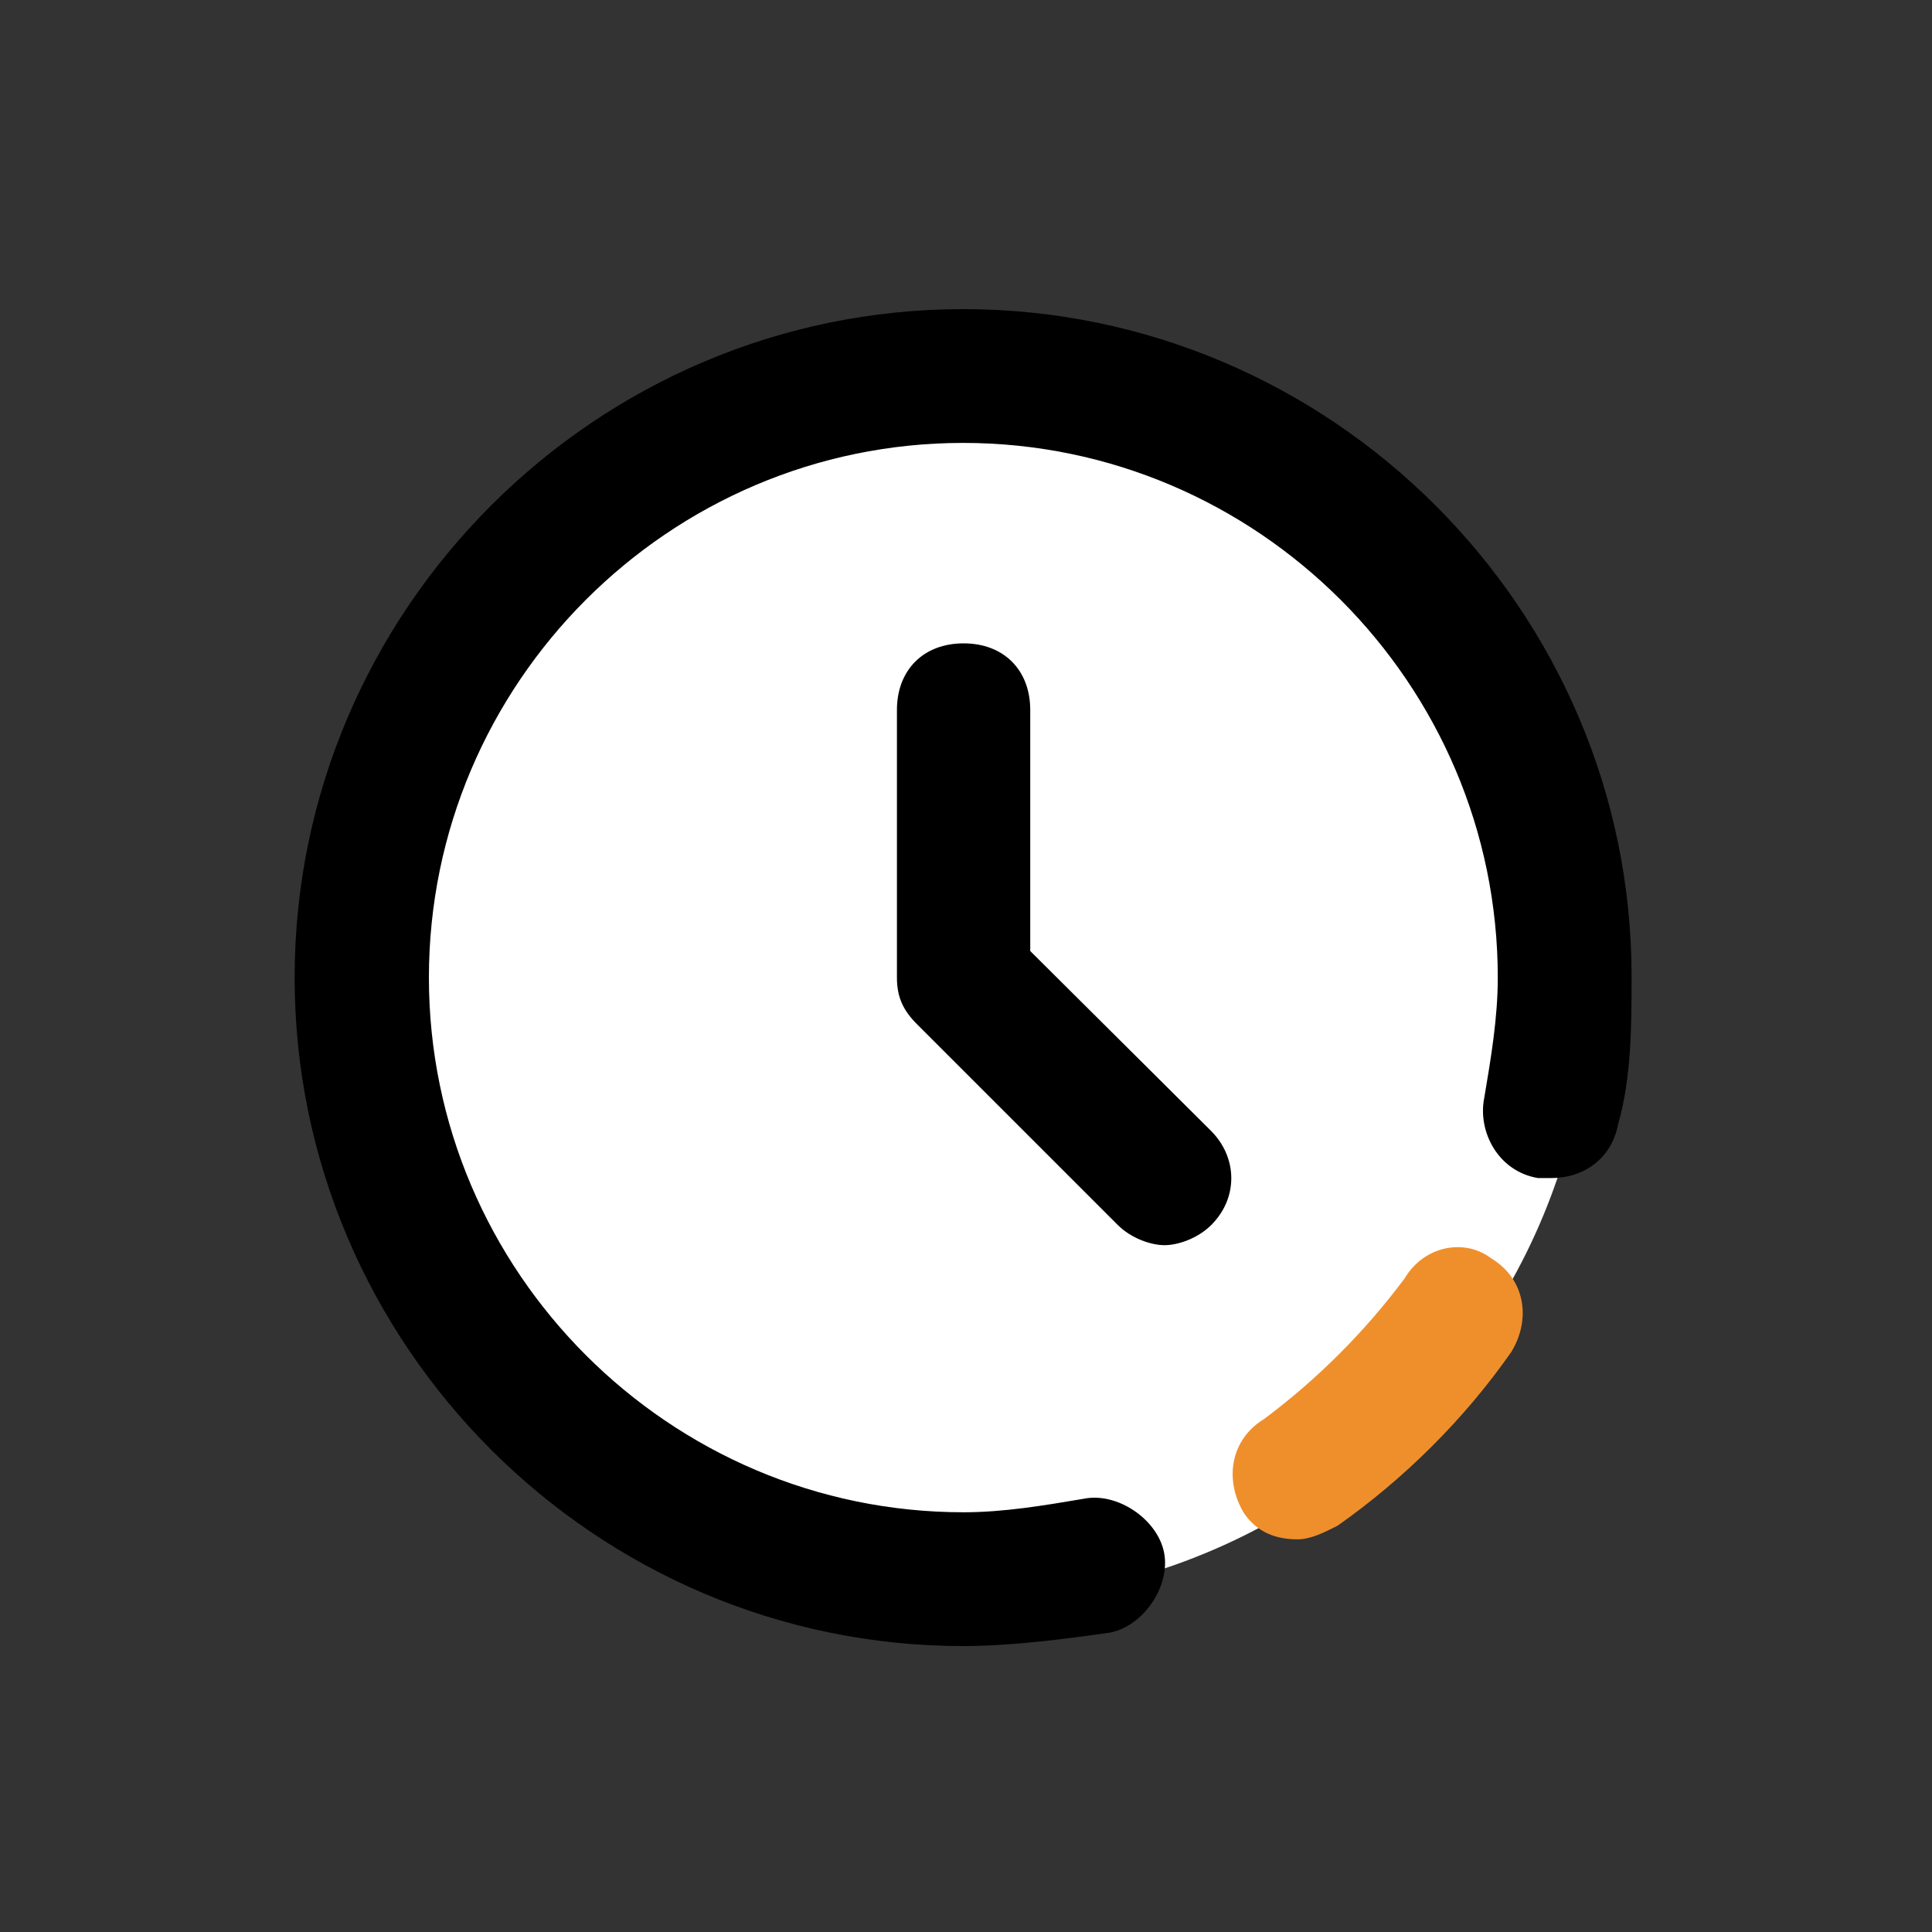
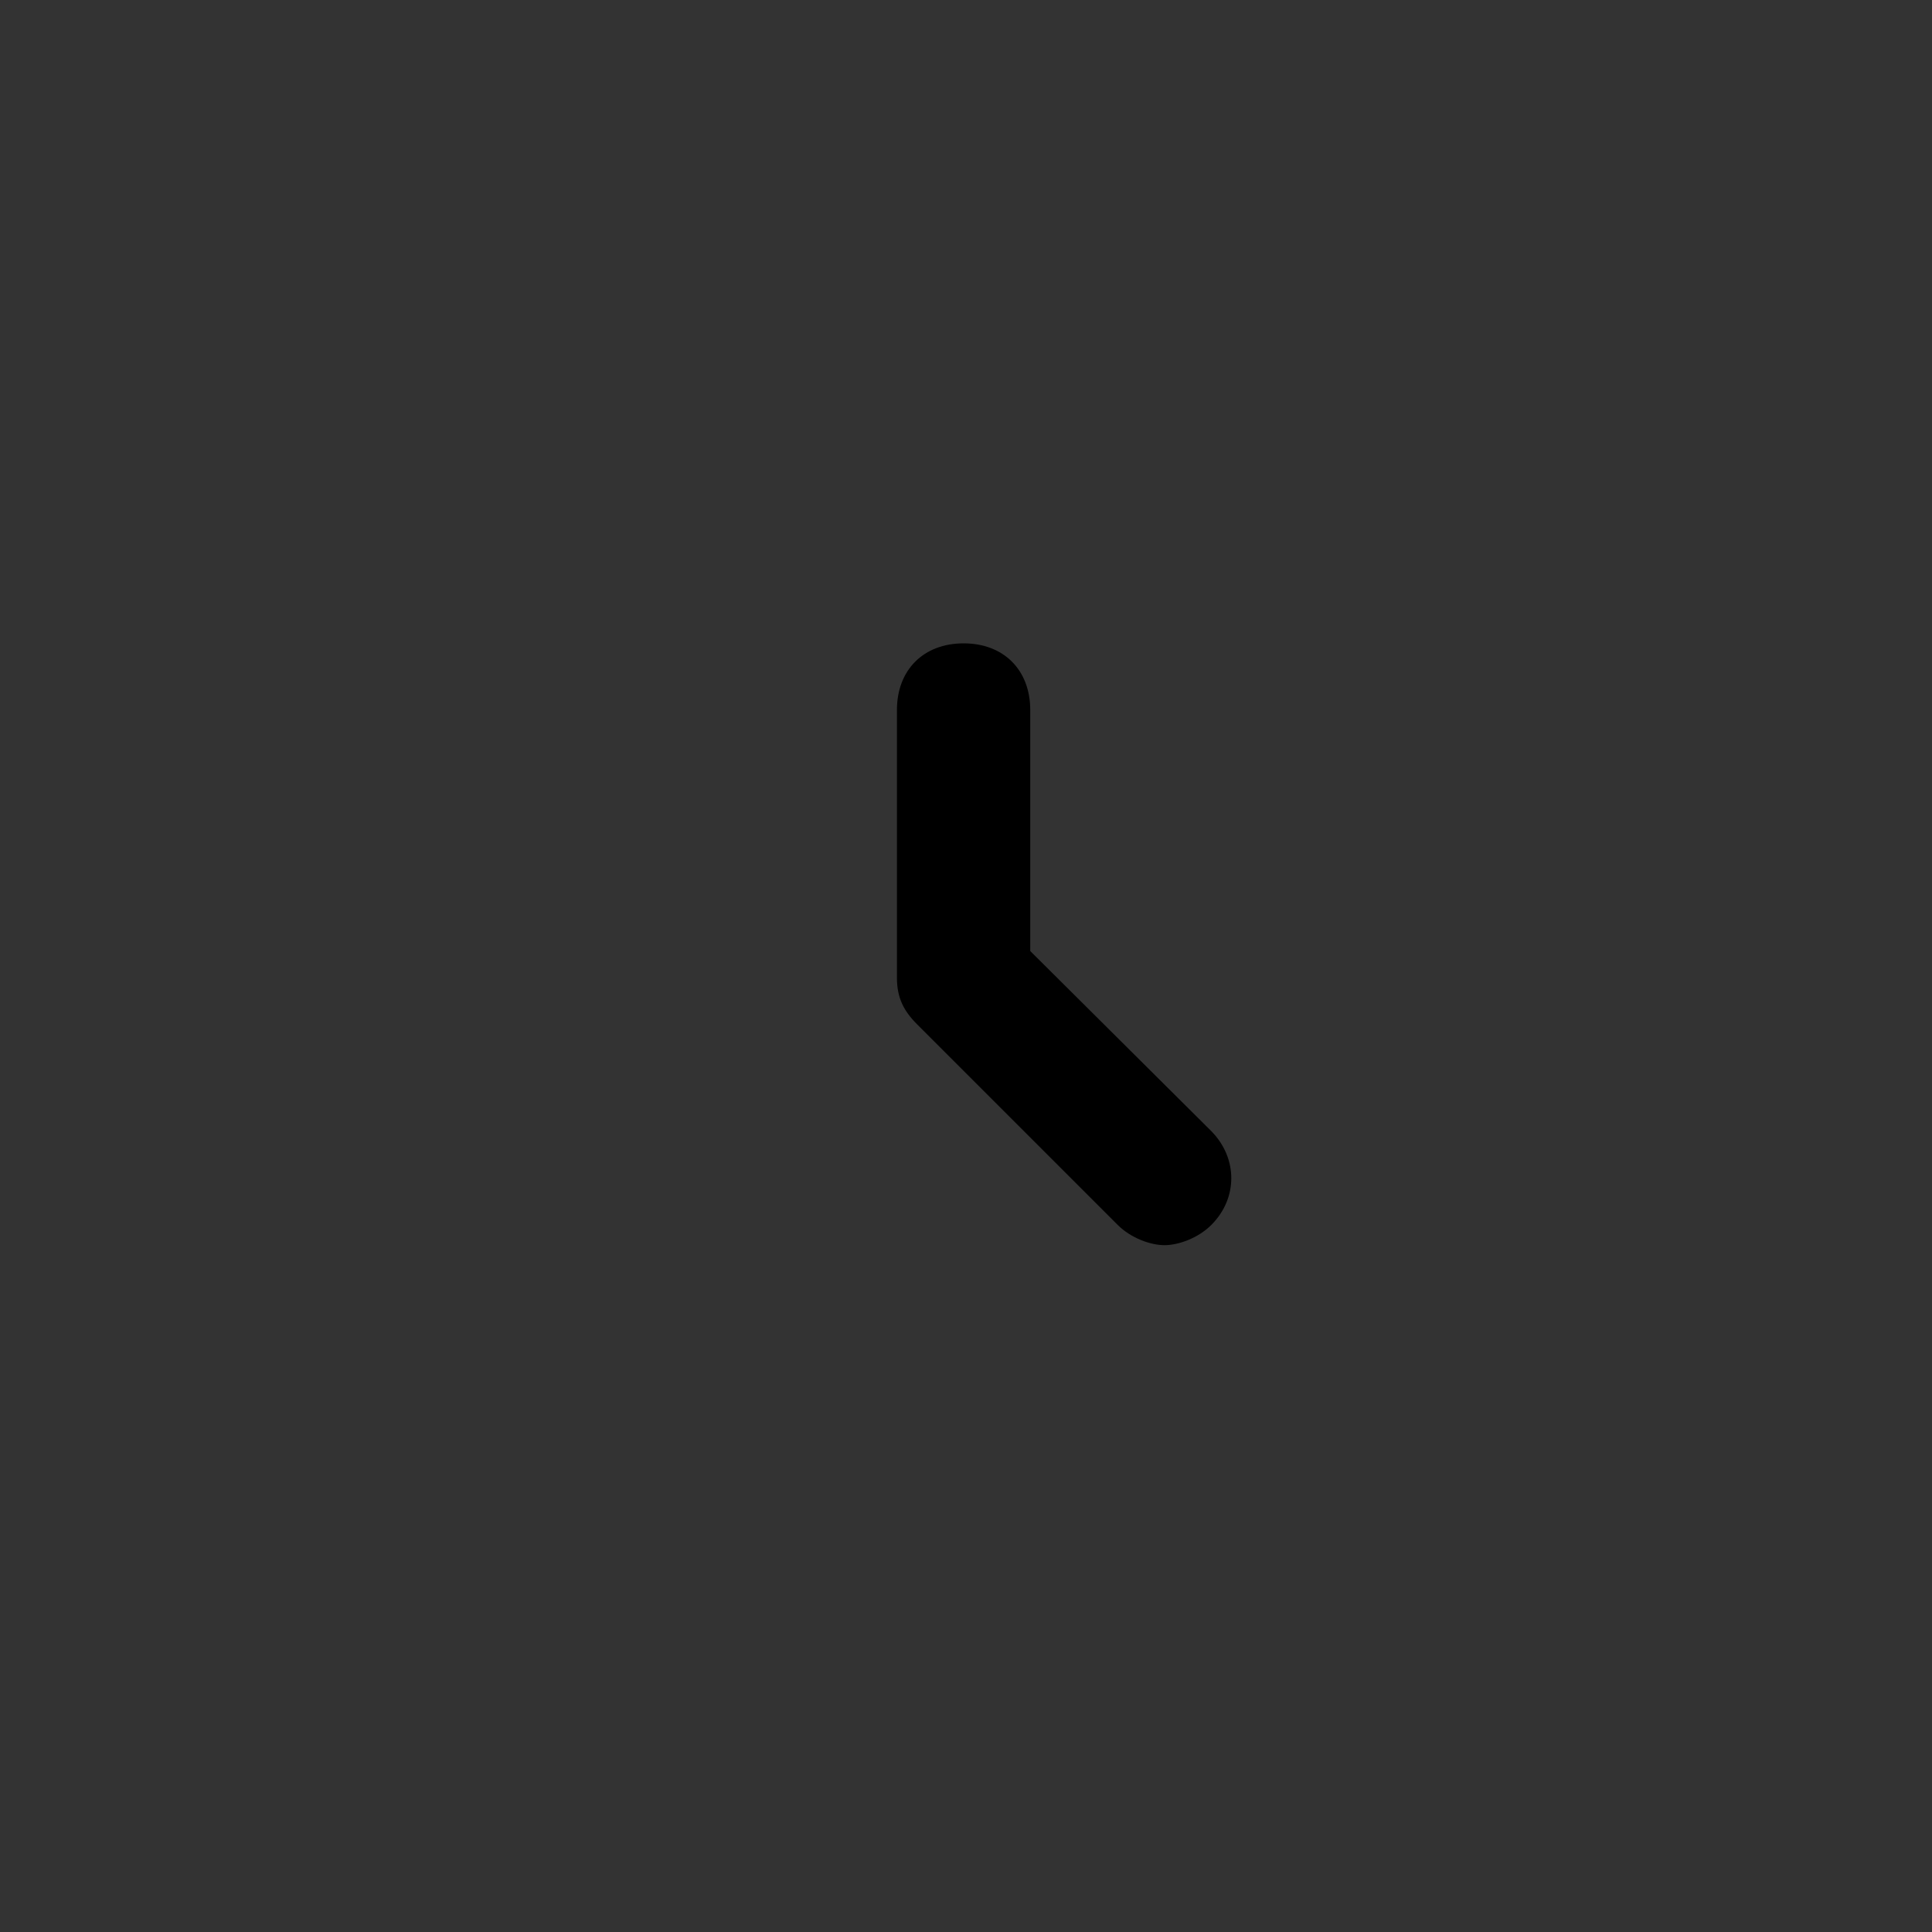
<svg xmlns="http://www.w3.org/2000/svg" version="1.1" id="Calque_1" x="0px" y="0px" viewBox="0 0 400 400" style="enable-background:new 0 0 400 400;" xml:space="preserve">
  <rect x="0" y="0" width="400" height="400" fill="#333333" stroke="none" />
  <style type="text/css">
	.st0{fill:#FFFFFF;}
	.st1{fill:#EF8F2C;}
</style>
-   <circle class="st0" cx="200.1" cy="202.1" r="129.3" />
  <g>
-     <path d="M199.4,64C123.3,64,61,126.3,61,202.4s62.3,138.4,138.4,138.4c9.7,0,20.8-1.4,30.5-2.8c6.9-1.4,12.5-9.7,11.1-16.6   c-1.4-6.9-9.7-12.5-16.6-11.1c-8.3,1.4-16.6,2.8-24.9,2.8c-60.9,0-110.7-49.8-110.7-110.7S138.5,91.7,199.4,91.7   s110.7,49.8,110.7,110.7c0,8.3-1.4,16.6-2.8,24.9c-1.4,6.9,2.8,15.2,11.1,16.6c1.4,0,1.4,0,2.8,0c6.9,0,12.5-4.2,13.8-11.1   c2.8-9.7,2.8-20.8,2.8-30.5C337.9,126.3,275.6,64,199.4,64z" />
    <path d="M213.3,196.9V147c0-8.3-5.5-13.8-13.8-13.8c-8.3,0-13.8,5.5-13.8,13.8v55.4c0,4.2,1.4,6.9,4.2,9.7l41.5,41.5   c2.8,2.8,6.9,4.2,9.7,4.2c2.8,0,6.9-1.4,9.7-4.2c5.5-5.5,5.5-13.8,0-19.4L213.3,196.9z" />
-     <path class="st1" d="M290.8,264.7c-8.3,11.1-18,20.8-29.1,29.1c-6.9,4.2-8.3,12.5-4.2,19.4c2.8,4.2,6.9,5.5,11.1,5.5   c2.8,0,5.5-1.4,8.3-2.8c13.8-9.7,26.3-22.1,36-36c4.2-6.9,2.8-15.2-4.2-19.4C303.3,256.4,294.9,257.8,290.8,264.7z" />
  </g>
</svg>